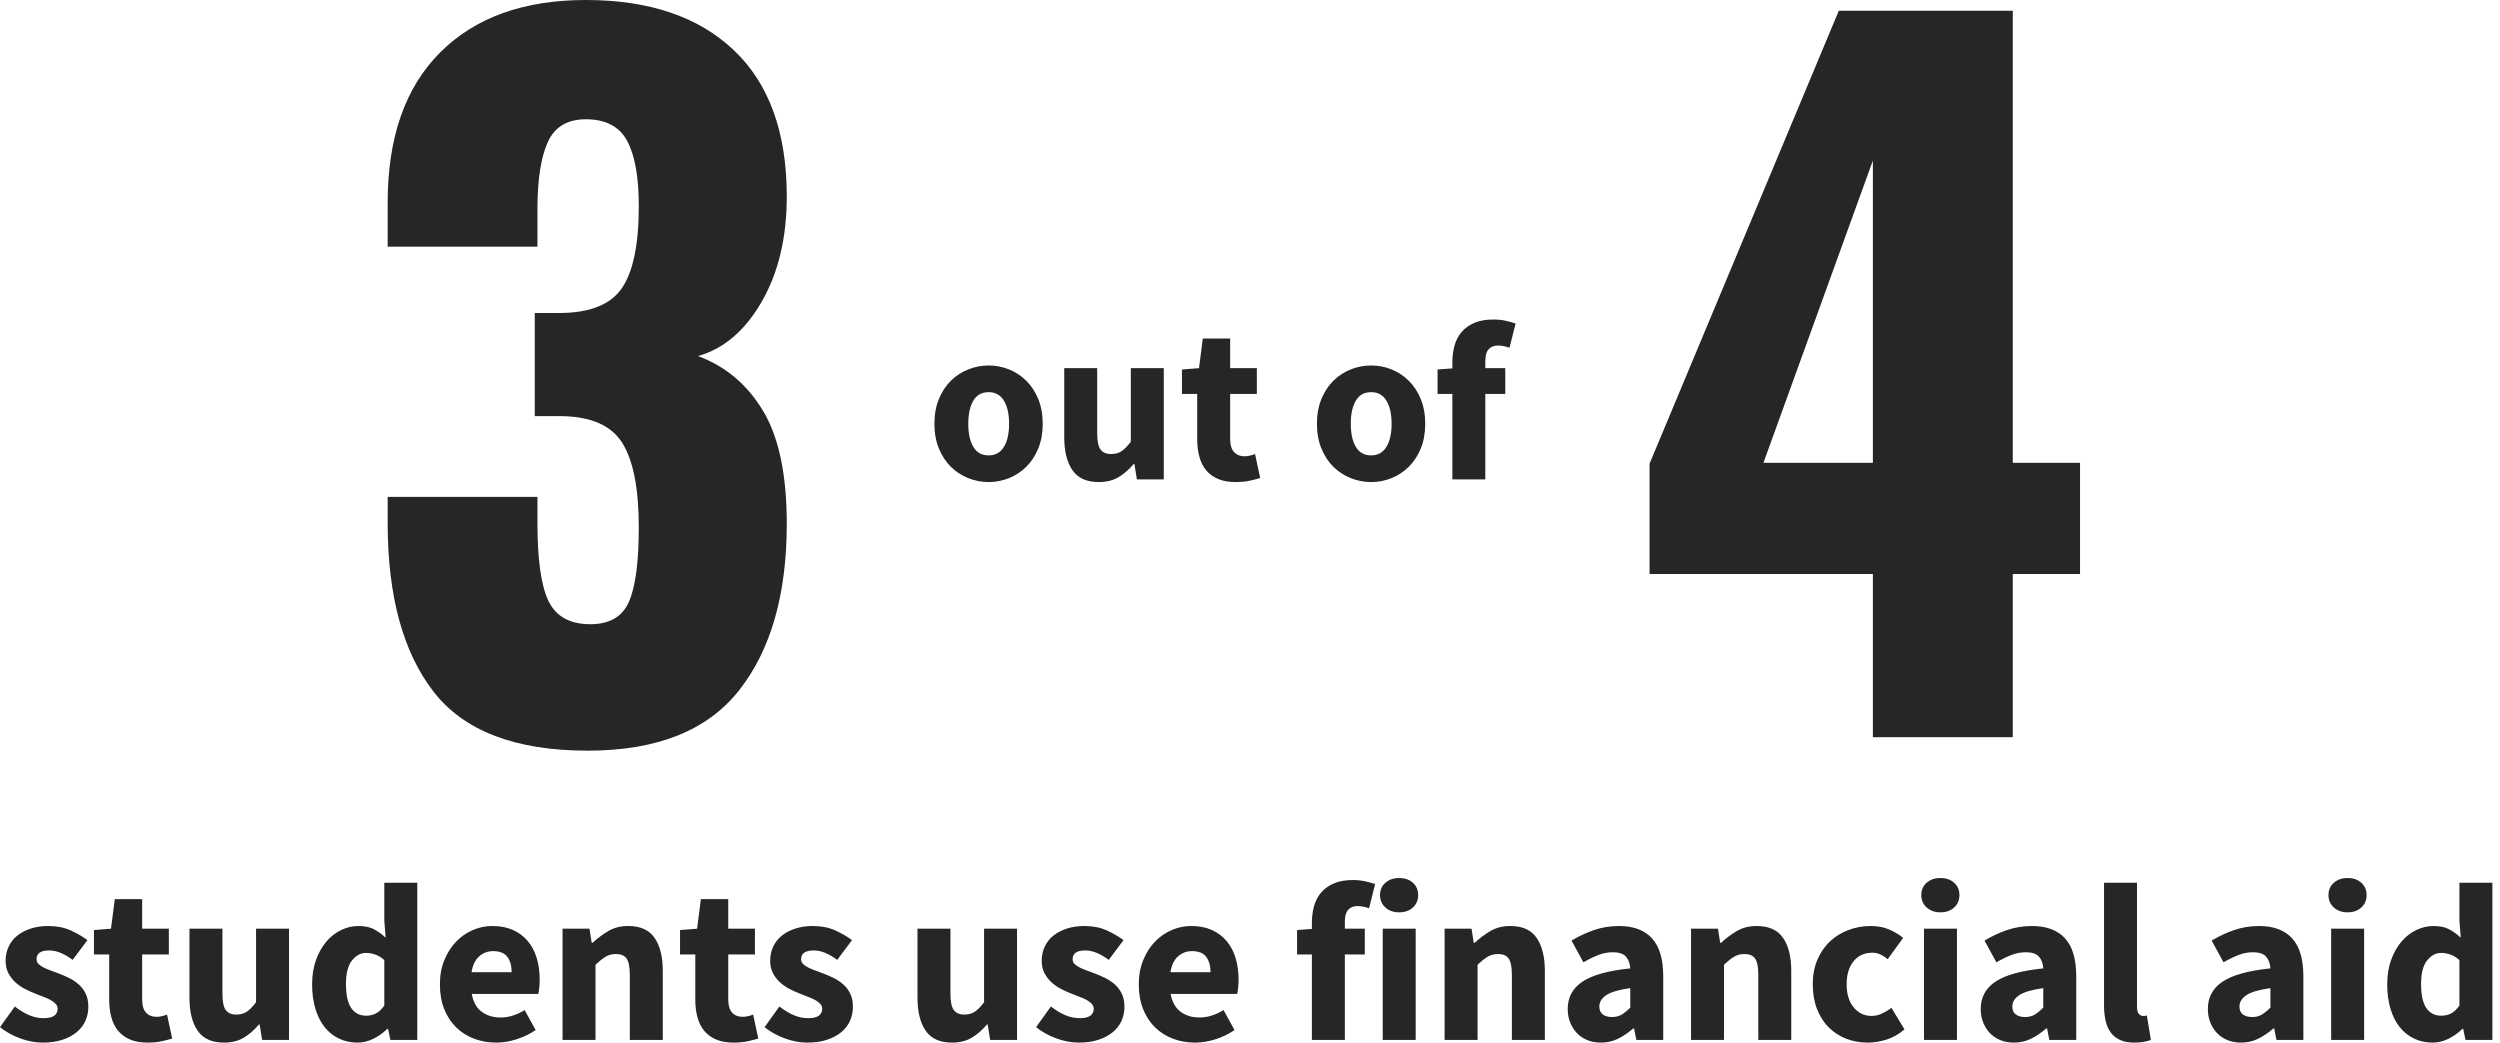
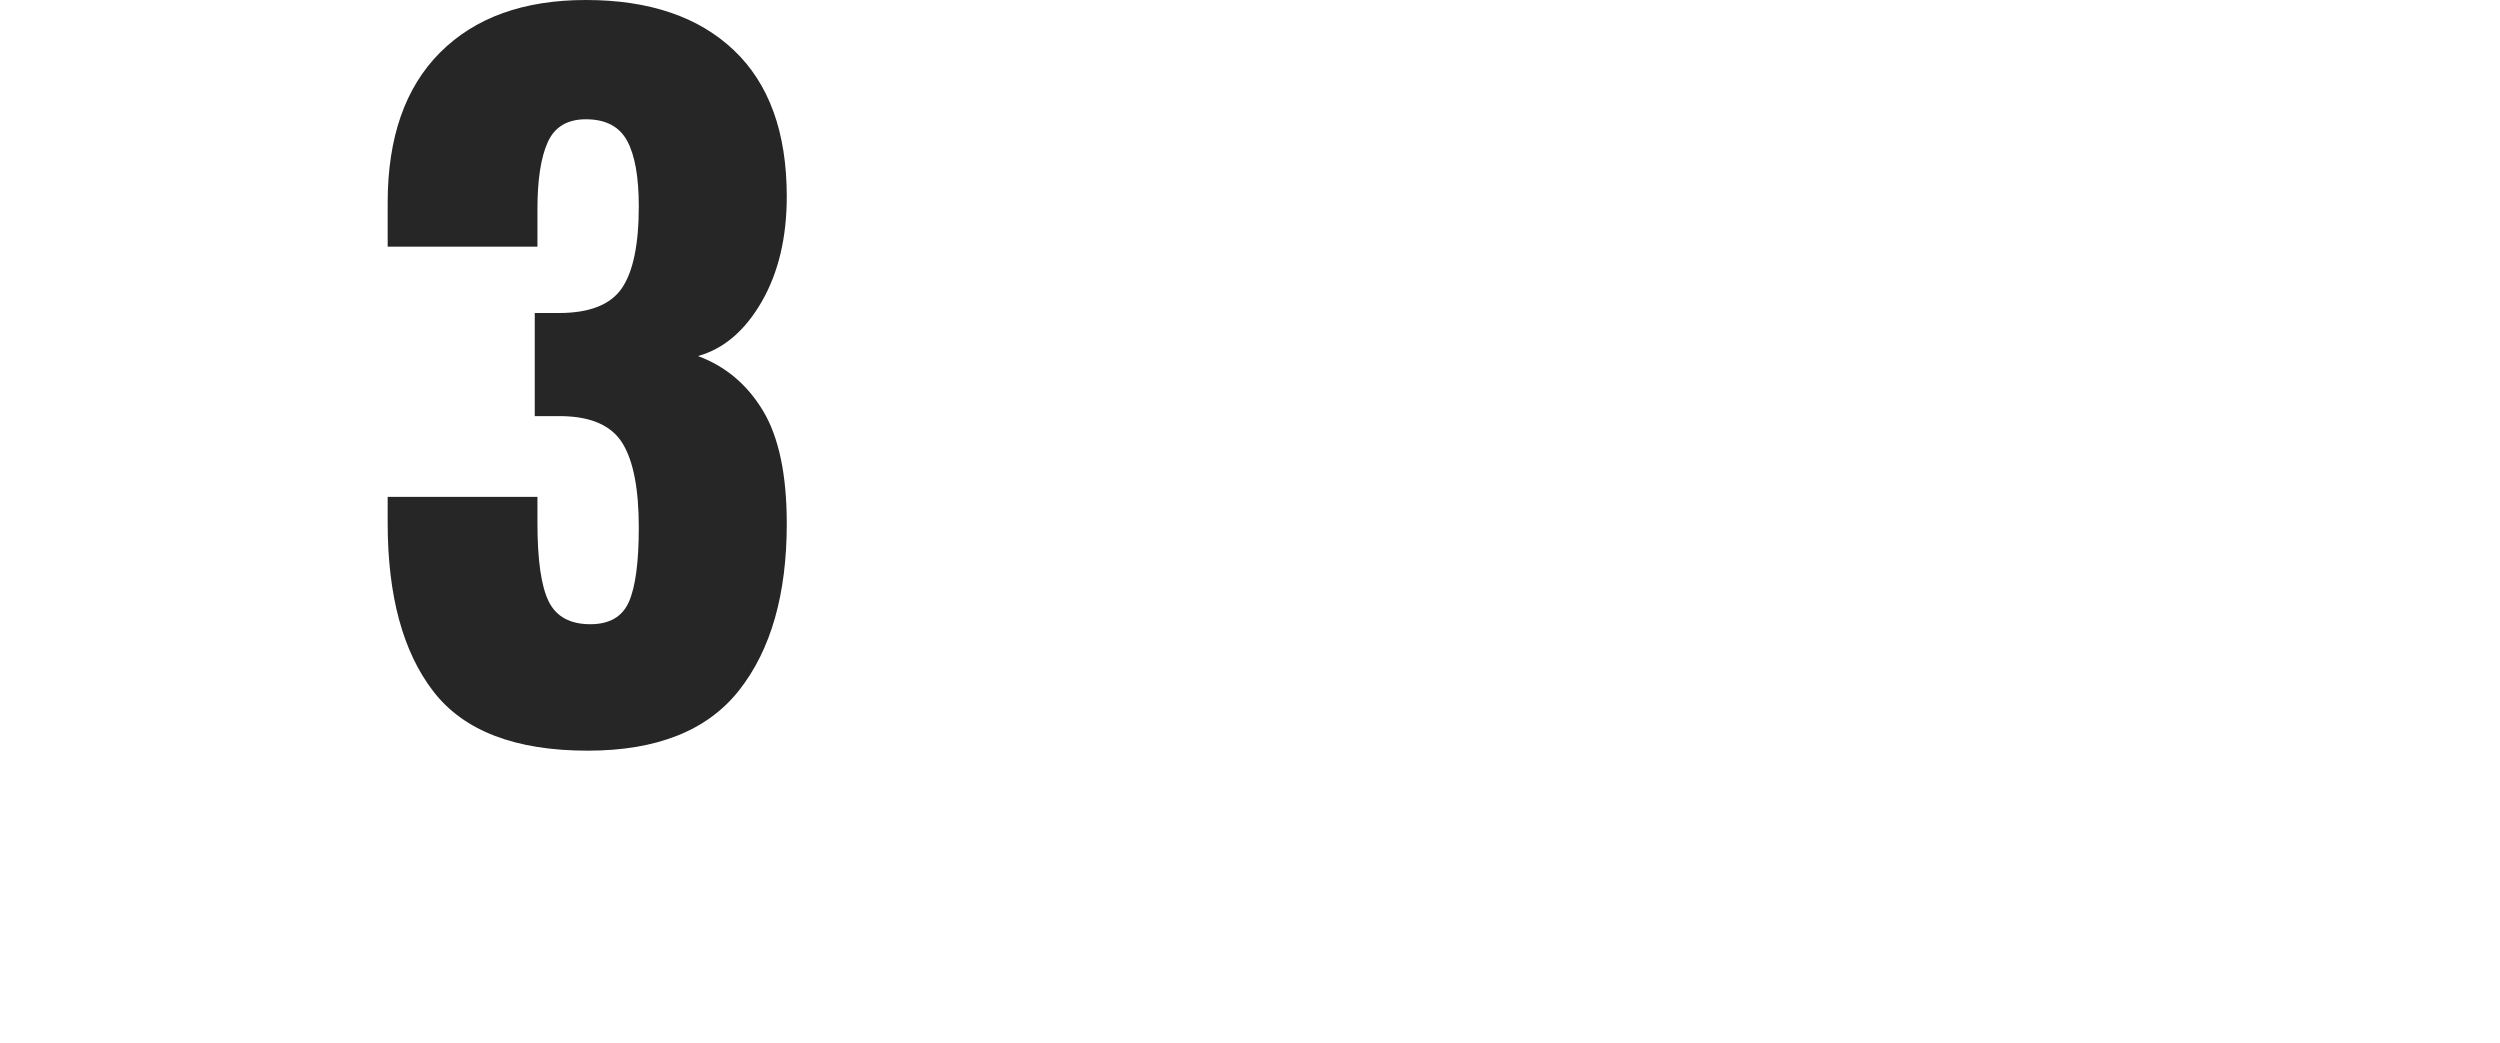
<svg xmlns="http://www.w3.org/2000/svg" width="223px" height="93px" viewBox="0 0 223 93" version="1.1">
  <title>Group 2</title>
  <desc>Created with Sketch.</desc>
  <g id="Page-1" stroke="none" stroke-width="1" fill="none" fill-rule="evenodd" fill-opacity="0.85">
    <g id="infographic-example" transform="translate(-499, -363)" fill="#000000" fill-rule="nonzero">
      <g id="Group-2" transform="translate(499, 363)">
        <path d="M52.42,66.96 C45.967,66.96 41.38,65.2 38.66,61.68 C35.94,58.16 34.58,53.147 34.58,46.64 L34.58,44.32 L47.94,44.32 L47.94,46.64 C47.94,49.947 48.273,52.28 48.94,53.64 C49.607,55 50.847,55.68 52.66,55.68 C54.367,55.68 55.513,55.013 56.1,53.68 C56.687,52.347 56.98,50.133 56.98,47.04 C56.98,43.627 56.5,41.133 55.54,39.56 C54.58,37.987 52.793,37.173 50.18,37.12 L47.7,37.12 L47.7,27.92 L49.86,27.92 C52.58,27.92 54.447,27.187 55.46,25.72 C56.473,24.253 56.98,21.813 56.98,18.4 C56.98,15.787 56.633,13.84 55.94,12.56 C55.247,11.28 54.02,10.64 52.26,10.64 C50.607,10.64 49.473,11.32 48.86,12.68 C48.247,14.04 47.94,16.027 47.94,18.64 L47.94,22 L34.58,22 L34.58,18.08 C34.58,12.267 36.14,7.8 39.26,4.68 C42.38,1.56 46.713,0 52.26,0 C57.913,0 62.313,1.493 65.46,4.48 C68.607,7.467 70.18,11.813 70.18,17.52 C70.18,21.2 69.433,24.333 67.94,26.92 C66.447,29.507 64.553,31.12 62.26,31.76 C64.713,32.667 66.647,34.293 68.06,36.64 C69.473,38.987 70.18,42.347 70.18,46.72 C70.18,53.013 68.767,57.96 65.94,61.56 C63.113,65.16 58.607,66.96 52.42,66.96 Z" id="3" />
-         <path d="M167.06,51.2 L147.14,51.2 L147.14,41.36 L164.02,0.96 L179.54,0.96 L179.54,41.28 L185.54,41.28 L185.54,51.2 L179.54,51.2 L179.54,65.76 L167.06,65.76 L167.06,51.2 Z M167.06,41.28 L167.06,14.32 L157.3,41.28 L167.06,41.28 Z" id="4" />
-         <path d="M3.8,93 C3.147,93 2.477,92.873 1.79,92.62 C1.103,92.367 0.507,92.033 -9.9475983e-14,91.62 L1.32,89.78 C1.773,90.127 2.207,90.387 2.62,90.56 C3.033,90.733 3.453,90.82 3.88,90.82 C4.32,90.82 4.64,90.747 4.84,90.6 C5.04,90.453 5.14,90.247 5.14,89.98 C5.14,89.82 5.083,89.677 4.97,89.55 C4.857,89.423 4.703,89.307 4.51,89.2 C4.317,89.093 4.1,88.997 3.86,88.91 C3.62,88.823 3.373,88.727 3.12,88.62 C2.813,88.5 2.507,88.36 2.2,88.2 C1.893,88.04 1.613,87.843 1.36,87.61 C1.107,87.377 0.9,87.103 0.74,86.79 C0.58,86.477 0.5,86.113 0.5,85.7 C0.5,85.247 0.59,84.827 0.77,84.44 C0.95,84.053 1.207,83.727 1.54,83.46 C1.873,83.193 2.273,82.983 2.74,82.83 C3.207,82.677 3.727,82.6 4.3,82.6 C5.06,82.6 5.727,82.73 6.3,82.99 C6.873,83.25 7.373,83.54 7.8,83.86 L6.48,85.62 C6.12,85.353 5.767,85.147 5.42,85 C5.073,84.853 4.727,84.78 4.38,84.78 C3.633,84.78 3.26,85.04 3.26,85.56 C3.26,85.72 3.313,85.857 3.42,85.97 C3.527,86.083 3.67,86.187 3.85,86.28 C4.03,86.373 4.237,86.463 4.47,86.55 C4.703,86.637 4.947,86.727 5.2,86.82 C5.52,86.94 5.837,87.077 6.15,87.23 C6.463,87.383 6.75,87.573 7.01,87.8 C7.27,88.027 7.48,88.303 7.64,88.63 C7.8,88.957 7.88,89.347 7.88,89.8 C7.88,90.253 7.793,90.673 7.62,91.06 C7.447,91.447 7.187,91.783 6.84,92.07 C6.493,92.357 6.067,92.583 5.56,92.75 C5.053,92.917 4.467,93 3.8,93 Z M13.16,93 C12.547,93 12.023,92.907 11.59,92.72 C11.157,92.533 10.803,92.273 10.53,91.94 C10.257,91.607 10.057,91.203 9.93,90.73 C9.803,90.257 9.74,89.733 9.74,89.16 L9.74,85.14 L8.38,85.14 L8.38,82.96 L9.9,82.84 L10.24,80.2 L12.68,80.2 L12.68,82.84 L15.06,82.84 L15.06,85.14 L12.68,85.14 L12.68,89.12 C12.68,89.68 12.797,90.083 13.03,90.33 C13.263,90.577 13.573,90.7 13.96,90.7 C14.12,90.7 14.283,90.68 14.45,90.64 C14.617,90.6 14.767,90.553 14.9,90.5 L15.36,92.64 C15.093,92.72 14.78,92.8 14.42,92.88 C14.06,92.96 13.64,93 13.16,93 Z M19.98,93 C18.9,93 18.117,92.647 17.63,91.94 C17.143,91.233 16.9,90.253 16.9,89 L16.9,82.84 L19.84,82.84 L19.84,88.62 C19.84,89.34 19.94,89.833 20.14,90.1 C20.34,90.367 20.653,90.5 21.08,90.5 C21.453,90.5 21.767,90.413 22.02,90.24 C22.273,90.067 22.547,89.787 22.84,89.4 L22.84,82.84 L25.78,82.84 L25.78,92.76 L23.38,92.76 L23.16,91.38 L23.1,91.38 C22.673,91.887 22.217,92.283 21.73,92.57 C21.243,92.857 20.66,93 19.98,93 Z M31.9,93 C31.287,93 30.73,92.88 30.23,92.64 C29.73,92.4 29.303,92.057 28.95,91.61 C28.597,91.163 28.323,90.62 28.13,89.98 C27.937,89.34 27.84,88.613 27.84,87.8 C27.84,86.987 27.957,86.26 28.19,85.62 C28.423,84.98 28.73,84.437 29.11,83.99 C29.49,83.543 29.93,83.2 30.43,82.96 C30.93,82.72 31.44,82.6 31.96,82.6 C32.52,82.6 32.98,82.693 33.34,82.88 C33.7,83.067 34.053,83.32 34.4,83.64 L34.28,82.12 L34.28,78.74 L37.22,78.74 L37.22,92.76 L34.82,92.76 L34.62,91.78 L34.54,91.78 C34.193,92.127 33.787,92.417 33.32,92.65 C32.853,92.883 32.38,93 31.9,93 Z M32.66,90.6 C32.98,90.6 33.27,90.533 33.53,90.4 C33.79,90.267 34.04,90.033 34.28,89.7 L34.28,85.64 C34.013,85.4 33.74,85.233 33.46,85.14 C33.18,85.047 32.907,85 32.64,85 C32.173,85 31.76,85.223 31.4,85.67 C31.04,86.117 30.86,86.813 30.86,87.76 C30.86,88.747 31.017,89.467 31.33,89.92 C31.643,90.373 32.087,90.6 32.66,90.6 Z M44.26,93 C43.553,93 42.893,92.883 42.28,92.65 C41.667,92.417 41.133,92.077 40.68,91.63 C40.227,91.183 39.873,90.64 39.62,90 C39.367,89.36 39.24,88.627 39.24,87.8 C39.24,87 39.373,86.277 39.64,85.63 C39.907,84.983 40.257,84.437 40.69,83.99 C41.123,83.543 41.62,83.2 42.18,82.96 C42.74,82.72 43.32,82.6 43.92,82.6 C44.627,82.6 45.243,82.72 45.77,82.96 C46.297,83.2 46.737,83.533 47.09,83.96 C47.443,84.387 47.707,84.89 47.88,85.47 C48.053,86.05 48.14,86.68 48.14,87.36 C48.14,87.627 48.127,87.88 48.1,88.12 C48.073,88.36 48.047,88.54 48.02,88.66 L42.08,88.66 C42.213,89.38 42.51,89.91 42.97,90.25 C43.43,90.59 43.993,90.76 44.66,90.76 C45.367,90.76 46.08,90.54 46.8,90.1 L47.78,91.88 C47.273,92.227 46.71,92.5 46.09,92.7 C45.47,92.9 44.86,93 44.26,93 Z M42.06,86.72 L45.64,86.72 C45.64,86.16 45.513,85.707 45.26,85.36 C45.007,85.013 44.58,84.84 43.98,84.84 C43.513,84.84 43.103,84.993 42.75,85.3 C42.397,85.607 42.167,86.08 42.06,86.72 Z M50.18,92.76 L50.18,82.84 L52.58,82.84 L52.78,84.1 L52.86,84.1 C53.287,83.7 53.753,83.35 54.26,83.05 C54.767,82.75 55.36,82.6 56.04,82.6 C57.12,82.6 57.903,82.953 58.39,83.66 C58.877,84.367 59.12,85.347 59.12,86.6 L59.12,92.76 L56.18,92.76 L56.18,86.98 C56.18,86.26 56.083,85.767 55.89,85.5 C55.697,85.233 55.387,85.1 54.96,85.1 C54.587,85.1 54.267,85.183 54,85.35 C53.733,85.517 53.44,85.753 53.12,86.06 L53.12,92.76 L50.18,92.76 Z M65.44,93 C64.827,93 64.303,92.907 63.87,92.72 C63.437,92.533 63.083,92.273 62.81,91.94 C62.537,91.607 62.337,91.203 62.21,90.73 C62.083,90.257 62.02,89.733 62.02,89.16 L62.02,85.14 L60.66,85.14 L60.66,82.96 L62.18,82.84 L62.52,80.2 L64.96,80.2 L64.96,82.84 L67.34,82.84 L67.34,85.14 L64.96,85.14 L64.96,89.12 C64.96,89.68 65.077,90.083 65.31,90.33 C65.543,90.577 65.853,90.7 66.24,90.7 C66.4,90.7 66.563,90.68 66.73,90.64 C66.897,90.6 67.047,90.553 67.18,90.5 L67.64,92.64 C67.373,92.72 67.06,92.8 66.7,92.88 C66.34,92.96 65.92,93 65.44,93 Z M72,93 C71.347,93 70.677,92.873 69.99,92.62 C69.303,92.367 68.707,92.033 68.2,91.62 L69.52,89.78 C69.973,90.127 70.407,90.387 70.82,90.56 C71.233,90.733 71.653,90.82 72.08,90.82 C72.52,90.82 72.84,90.747 73.04,90.6 C73.24,90.453 73.34,90.247 73.34,89.98 C73.34,89.82 73.283,89.677 73.17,89.55 C73.057,89.423 72.903,89.307 72.71,89.2 C72.517,89.093 72.3,88.997 72.06,88.91 C71.82,88.823 71.573,88.727 71.32,88.62 C71.013,88.5 70.707,88.36 70.4,88.2 C70.093,88.04 69.813,87.843 69.56,87.61 C69.307,87.377 69.1,87.103 68.94,86.79 C68.78,86.477 68.7,86.113 68.7,85.7 C68.7,85.247 68.79,84.827 68.97,84.44 C69.15,84.053 69.407,83.727 69.74,83.46 C70.073,83.193 70.473,82.983 70.94,82.83 C71.407,82.677 71.927,82.6 72.5,82.6 C73.26,82.6 73.927,82.73 74.5,82.99 C75.073,83.25 75.573,83.54 76,83.86 L74.68,85.62 C74.32,85.353 73.967,85.147 73.62,85 C73.273,84.853 72.927,84.78 72.58,84.78 C71.833,84.78 71.46,85.04 71.46,85.56 C71.46,85.72 71.513,85.857 71.62,85.97 C71.727,86.083 71.87,86.187 72.05,86.28 C72.23,86.373 72.437,86.463 72.67,86.55 C72.903,86.637 73.147,86.727 73.4,86.82 C73.72,86.94 74.037,87.077 74.35,87.23 C74.663,87.383 74.95,87.573 75.21,87.8 C75.47,88.027 75.68,88.303 75.84,88.63 C76,88.957 76.08,89.347 76.08,89.8 C76.08,90.253 75.993,90.673 75.82,91.06 C75.647,91.447 75.387,91.783 75.04,92.07 C74.693,92.357 74.267,92.583 73.76,92.75 C73.253,92.917 72.667,93 72,93 Z M84.92,93 C83.84,93 83.057,92.647 82.57,91.94 C82.083,91.233 81.84,90.253 81.84,89 L81.84,82.84 L84.78,82.84 L84.78,88.62 C84.78,89.34 84.88,89.833 85.08,90.1 C85.28,90.367 85.593,90.5 86.02,90.5 C86.393,90.5 86.707,90.413 86.96,90.24 C87.213,90.067 87.487,89.787 87.78,89.4 L87.78,82.84 L90.72,82.84 L90.72,92.76 L88.32,92.76 L88.1,91.38 L88.04,91.38 C87.613,91.887 87.157,92.283 86.67,92.57 C86.183,92.857 85.6,93 84.92,93 Z M96.22,93 C95.567,93 94.897,92.873 94.21,92.62 C93.523,92.367 92.927,92.033 92.42,91.62 L93.74,89.78 C94.193,90.127 94.627,90.387 95.04,90.56 C95.453,90.733 95.873,90.82 96.3,90.82 C96.74,90.82 97.06,90.747 97.26,90.6 C97.46,90.453 97.56,90.247 97.56,89.98 C97.56,89.82 97.503,89.677 97.39,89.55 C97.277,89.423 97.123,89.307 96.93,89.2 C96.737,89.093 96.52,88.997 96.28,88.91 C96.04,88.823 95.793,88.727 95.54,88.62 C95.233,88.5 94.927,88.36 94.62,88.2 C94.313,88.04 94.033,87.843 93.78,87.61 C93.527,87.377 93.32,87.103 93.16,86.79 C93,86.477 92.92,86.113 92.92,85.7 C92.92,85.247 93.01,84.827 93.19,84.44 C93.37,84.053 93.627,83.727 93.96,83.46 C94.293,83.193 94.693,82.983 95.16,82.83 C95.627,82.677 96.147,82.6 96.72,82.6 C97.48,82.6 98.147,82.73 98.72,82.99 C99.293,83.25 99.793,83.54 100.22,83.86 L98.9,85.62 C98.54,85.353 98.187,85.147 97.84,85 C97.493,84.853 97.147,84.78 96.8,84.78 C96.053,84.78 95.68,85.04 95.68,85.56 C95.68,85.72 95.733,85.857 95.84,85.97 C95.947,86.083 96.09,86.187 96.27,86.28 C96.45,86.373 96.657,86.463 96.89,86.55 C97.123,86.637 97.367,86.727 97.62,86.82 C97.94,86.94 98.257,87.077 98.57,87.23 C98.883,87.383 99.17,87.573 99.43,87.8 C99.69,88.027 99.9,88.303 100.06,88.63 C100.22,88.957 100.3,89.347 100.3,89.8 C100.3,90.253 100.213,90.673 100.04,91.06 C99.867,91.447 99.607,91.783 99.26,92.07 C98.913,92.357 98.487,92.583 97.98,92.75 C97.473,92.917 96.887,93 96.22,93 Z M106.6,93 C105.893,93 105.233,92.883 104.62,92.65 C104.007,92.417 103.473,92.077 103.02,91.63 C102.567,91.183 102.213,90.64 101.96,90 C101.707,89.36 101.58,88.627 101.58,87.8 C101.58,87 101.713,86.277 101.98,85.63 C102.247,84.983 102.597,84.437 103.03,83.99 C103.463,83.543 103.96,83.2 104.52,82.96 C105.08,82.72 105.66,82.6 106.26,82.6 C106.967,82.6 107.583,82.72 108.11,82.96 C108.637,83.2 109.077,83.533 109.43,83.96 C109.783,84.387 110.047,84.89 110.22,85.47 C110.393,86.05 110.48,86.68 110.48,87.36 C110.48,87.627 110.467,87.88 110.44,88.12 C110.413,88.36 110.387,88.54 110.36,88.66 L104.42,88.66 C104.553,89.38 104.85,89.91 105.31,90.25 C105.77,90.59 106.333,90.76 107,90.76 C107.707,90.76 108.42,90.54 109.14,90.1 L110.12,91.88 C109.613,92.227 109.05,92.5 108.43,92.7 C107.81,92.9 107.2,93 106.6,93 Z M104.4,86.72 L107.98,86.72 C107.98,86.16 107.853,85.707 107.6,85.36 C107.347,85.013 106.92,84.84 106.32,84.84 C105.853,84.84 105.443,84.993 105.09,85.3 C104.737,85.607 104.507,86.08 104.4,86.72 Z M117.02,92.76 L117.02,85.14 L115.7,85.14 L115.7,82.96 L117.02,82.86 L117.02,82.32 C117.02,81.8 117.083,81.307 117.21,80.84 C117.337,80.373 117.547,79.967 117.84,79.62 C118.133,79.273 118.513,79 118.98,78.8 C119.447,78.6 120.013,78.5 120.68,78.5 C121.093,78.5 121.47,78.54 121.81,78.62 C122.15,78.7 122.433,78.78 122.66,78.86 L122.12,81.02 C121.747,80.887 121.407,80.82 121.1,80.82 C120.74,80.82 120.46,80.93 120.26,81.15 C120.06,81.37 119.96,81.733 119.96,82.24 L119.96,82.84 L121.74,82.84 L121.74,85.14 L119.96,85.14 L119.96,92.76 L117.02,92.76 Z M123.34,92.76 L123.34,82.84 L126.28,82.84 L126.28,92.76 L123.34,92.76 Z M124.8,81.38 C124.307,81.38 123.9,81.237 123.58,80.95 C123.26,80.663 123.1,80.293 123.1,79.84 C123.1,79.387 123.26,79.02 123.58,78.74 C123.9,78.46 124.307,78.32 124.8,78.32 C125.307,78.32 125.717,78.46 126.03,78.74 C126.343,79.02 126.5,79.387 126.5,79.84 C126.5,80.293 126.343,80.663 126.03,80.95 C125.717,81.237 125.307,81.38 124.8,81.38 Z M128.86,92.76 L128.86,82.84 L131.26,82.84 L131.46,84.1 L131.54,84.1 C131.967,83.7 132.433,83.35 132.94,83.05 C133.447,82.75 134.04,82.6 134.72,82.6 C135.8,82.6 136.583,82.953 137.07,83.66 C137.557,84.367 137.8,85.347 137.8,86.6 L137.8,92.76 L134.86,92.76 L134.86,86.98 C134.86,86.26 134.763,85.767 134.57,85.5 C134.377,85.233 134.067,85.1 133.64,85.1 C133.267,85.1 132.947,85.183 132.68,85.35 C132.413,85.517 132.12,85.753 131.8,86.06 L131.8,92.76 L128.86,92.76 Z M142.8,93 C142.347,93 141.937,92.923 141.57,92.77 C141.203,92.617 140.893,92.403 140.64,92.13 C140.387,91.857 140.19,91.54 140.05,91.18 C139.91,90.82 139.84,90.427 139.84,90 C139.84,88.96 140.28,88.147 141.16,87.56 C142.04,86.973 143.46,86.58 145.42,86.38 C145.393,85.94 145.263,85.59 145.03,85.33 C144.797,85.07 144.407,84.94 143.86,84.94 C143.433,84.94 143.01,85.02 142.59,85.18 C142.17,85.34 141.72,85.56 141.24,85.84 L140.18,83.9 C140.82,83.513 141.49,83.2 142.19,82.96 C142.89,82.72 143.633,82.6 144.42,82.6 C145.7,82.6 146.677,82.963 147.35,83.69 C148.023,84.417 148.36,85.547 148.36,87.08 L148.36,92.76 L145.96,92.76 L145.76,91.74 L145.68,91.74 C145.253,92.113 144.807,92.417 144.34,92.65 C143.873,92.883 143.36,93 142.8,93 Z M143.8,90.72 C144.133,90.72 144.42,90.647 144.66,90.5 C144.9,90.353 145.153,90.147 145.42,89.88 L145.42,88.14 C144.38,88.287 143.66,88.5 143.26,88.78 C142.86,89.06 142.66,89.393 142.66,89.78 C142.66,90.1 142.763,90.337 142.97,90.49 C143.177,90.643 143.453,90.72 143.8,90.72 Z M150.84,92.76 L150.84,82.84 L153.24,82.84 L153.44,84.1 L153.52,84.1 C153.947,83.7 154.413,83.35 154.92,83.05 C155.427,82.75 156.02,82.6 156.7,82.6 C157.78,82.6 158.563,82.953 159.05,83.66 C159.537,84.367 159.78,85.347 159.78,86.6 L159.78,92.76 L156.84,92.76 L156.84,86.98 C156.84,86.26 156.743,85.767 156.55,85.5 C156.357,85.233 156.047,85.1 155.62,85.1 C155.247,85.1 154.927,85.183 154.66,85.35 C154.393,85.517 154.1,85.753 153.78,86.06 L153.78,92.76 L150.84,92.76 Z M166.6,93 C165.907,93 165.263,92.883 164.67,92.65 C164.077,92.417 163.56,92.08 163.12,91.64 C162.68,91.2 162.333,90.657 162.08,90.01 C161.827,89.363 161.7,88.627 161.7,87.8 C161.7,86.973 161.84,86.237 162.12,85.59 C162.4,84.943 162.777,84.4 163.25,83.96 C163.723,83.52 164.273,83.183 164.9,82.95 C165.527,82.717 166.18,82.6 166.86,82.6 C167.473,82.6 168.017,82.7 168.49,82.9 C168.963,83.1 169.387,83.353 169.76,83.66 L168.38,85.56 C167.913,85.173 167.467,84.98 167.04,84.98 C166.32,84.98 165.753,85.233 165.34,85.74 C164.927,86.247 164.72,86.933 164.72,87.8 C164.72,88.667 164.93,89.353 165.35,89.86 C165.77,90.367 166.3,90.62 166.94,90.62 C167.26,90.62 167.57,90.55 167.87,90.41 C168.17,90.27 168.453,90.1 168.72,89.9 L169.88,91.82 C169.387,92.247 168.853,92.55 168.28,92.73 C167.707,92.91 167.147,93 166.6,93 Z M171.62,92.76 L171.62,82.84 L174.56,82.84 L174.56,92.76 L171.62,92.76 Z M173.08,81.38 C172.587,81.38 172.18,81.237 171.86,80.95 C171.54,80.663 171.38,80.293 171.38,79.84 C171.38,79.387 171.54,79.02 171.86,78.74 C172.18,78.46 172.587,78.32 173.08,78.32 C173.587,78.32 173.997,78.46 174.31,78.74 C174.623,79.02 174.78,79.387 174.78,79.84 C174.78,80.293 174.623,80.663 174.31,80.95 C173.997,81.237 173.587,81.38 173.08,81.38 Z M179.64,93 C179.187,93 178.777,92.923 178.41,92.77 C178.043,92.617 177.733,92.403 177.48,92.13 C177.227,91.857 177.03,91.54 176.89,91.18 C176.75,90.82 176.68,90.427 176.68,90 C176.68,88.96 177.12,88.147 178,87.56 C178.88,86.973 180.3,86.58 182.26,86.38 C182.233,85.94 182.103,85.59 181.87,85.33 C181.637,85.07 181.247,84.94 180.7,84.94 C180.273,84.94 179.85,85.02 179.43,85.18 C179.01,85.34 178.56,85.56 178.08,85.84 L177.02,83.9 C177.66,83.513 178.33,83.2 179.03,82.96 C179.73,82.72 180.473,82.6 181.26,82.6 C182.54,82.6 183.517,82.963 184.19,83.69 C184.863,84.417 185.2,85.547 185.2,87.08 L185.2,92.76 L182.8,92.76 L182.6,91.74 L182.52,91.74 C182.093,92.113 181.647,92.417 181.18,92.65 C180.713,92.883 180.2,93 179.64,93 Z M180.64,90.72 C180.973,90.72 181.26,90.647 181.5,90.5 C181.74,90.353 181.993,90.147 182.26,89.88 L182.26,88.14 C181.22,88.287 180.5,88.5 180.1,88.78 C179.7,89.06 179.5,89.393 179.5,89.78 C179.5,90.1 179.603,90.337 179.81,90.49 C180.017,90.643 180.293,90.72 180.64,90.72 Z M190.38,93 C189.873,93 189.447,92.92 189.1,92.76 C188.753,92.6 188.477,92.377 188.27,92.09 C188.063,91.803 187.913,91.457 187.82,91.05 C187.727,90.643 187.68,90.187 187.68,89.68 L187.68,78.74 L190.62,78.74 L190.62,89.8 C190.62,90.107 190.677,90.32 190.79,90.44 C190.903,90.56 191.02,90.62 191.14,90.62 L191.31,90.62 C191.357,90.62 191.42,90.607 191.5,90.58 L191.86,92.76 C191.7,92.827 191.497,92.883 191.25,92.93 C191.003,92.977 190.713,93 190.38,93 Z M199.9,93 C199.447,93 199.037,92.923 198.67,92.77 C198.303,92.617 197.993,92.403 197.74,92.13 C197.487,91.857 197.29,91.54 197.15,91.18 C197.01,90.82 196.94,90.427 196.94,90 C196.94,88.96 197.38,88.147 198.26,87.56 C199.14,86.973 200.56,86.58 202.52,86.38 C202.493,85.94 202.363,85.59 202.13,85.33 C201.897,85.07 201.507,84.94 200.96,84.94 C200.533,84.94 200.11,85.02 199.69,85.18 C199.27,85.34 198.82,85.56 198.34,85.84 L197.28,83.9 C197.92,83.513 198.59,83.2 199.29,82.96 C199.99,82.72 200.733,82.6 201.52,82.6 C202.8,82.6 203.777,82.963 204.45,83.69 C205.123,84.417 205.46,85.547 205.46,87.08 L205.46,92.76 L203.06,92.76 L202.86,91.74 L202.78,91.74 C202.353,92.113 201.907,92.417 201.44,92.65 C200.973,92.883 200.46,93 199.9,93 Z M200.9,90.72 C201.233,90.72 201.52,90.647 201.76,90.5 C202,90.353 202.253,90.147 202.52,89.88 L202.52,88.14 C201.48,88.287 200.76,88.5 200.36,88.78 C199.96,89.06 199.76,89.393 199.76,89.78 C199.76,90.1 199.863,90.337 200.07,90.49 C200.277,90.643 200.553,90.72 200.9,90.72 Z M207.94,92.76 L207.94,82.84 L210.88,82.84 L210.88,92.76 L207.94,92.76 Z M209.4,81.38 C208.907,81.38 208.5,81.237 208.18,80.95 C207.86,80.663 207.7,80.293 207.7,79.84 C207.7,79.387 207.86,79.02 208.18,78.74 C208.5,78.46 208.907,78.32 209.4,78.32 C209.907,78.32 210.317,78.46 210.63,78.74 C210.943,79.02 211.1,79.387 211.1,79.84 C211.1,80.293 210.943,80.663 210.63,80.95 C210.317,81.237 209.907,81.38 209.4,81.38 Z M217,93 C216.387,93 215.83,92.88 215.33,92.64 C214.83,92.4 214.403,92.057 214.05,91.61 C213.697,91.163 213.423,90.62 213.23,89.98 C213.037,89.34 212.94,88.613 212.94,87.8 C212.94,86.987 213.057,86.26 213.29,85.62 C213.523,84.98 213.83,84.437 214.21,83.99 C214.59,83.543 215.03,83.2 215.53,82.96 C216.03,82.72 216.54,82.6 217.06,82.6 C217.62,82.6 218.08,82.693 218.44,82.88 C218.8,83.067 219.153,83.32 219.5,83.64 L219.38,82.12 L219.38,78.74 L222.32,78.74 L222.32,92.76 L219.92,92.76 L219.72,91.78 L219.64,91.78 C219.293,92.127 218.887,92.417 218.42,92.65 C217.953,92.883 217.48,93 217,93 Z M217.76,90.6 C218.08,90.6 218.37,90.533 218.63,90.4 C218.89,90.267 219.14,90.033 219.38,89.7 L219.38,85.64 C219.113,85.4 218.84,85.233 218.56,85.14 C218.28,85.047 218.007,85 217.74,85 C217.273,85 216.86,85.223 216.5,85.67 C216.14,86.117 215.96,86.813 215.96,87.76 C215.96,88.747 216.117,89.467 216.43,89.92 C216.743,90.373 217.187,90.6 217.76,90.6 Z" id="studentsusefinancialaid" />
-         <path d="M88.19,43 C87.563,43 86.957,42.883 86.37,42.65 C85.783,42.417 85.267,42.08 84.82,41.64 C84.373,41.2 84.017,40.657 83.75,40.01 C83.483,39.363 83.35,38.627 83.35,37.8 C83.35,36.973 83.483,36.237 83.75,35.59 C84.017,34.943 84.373,34.4 84.82,33.96 C85.267,33.52 85.783,33.183 86.37,32.95 C86.957,32.717 87.563,32.6 88.19,32.6 C88.817,32.6 89.42,32.717 90,32.95 C90.58,33.183 91.093,33.52 91.54,33.96 C91.987,34.4 92.343,34.943 92.61,35.59 C92.877,36.237 93.01,36.973 93.01,37.8 C93.01,38.627 92.877,39.363 92.61,40.01 C92.343,40.657 91.987,41.2 91.54,41.64 C91.093,42.08 90.58,42.417 90,42.65 C89.42,42.883 88.817,43 88.19,43 Z M88.19,40.62 C88.79,40.62 89.243,40.367 89.55,39.86 C89.857,39.353 90.01,38.667 90.01,37.8 C90.01,36.933 89.857,36.247 89.55,35.74 C89.243,35.233 88.79,34.98 88.19,34.98 C87.577,34.98 87.12,35.233 86.82,35.74 C86.52,36.247 86.37,36.933 86.37,37.8 C86.37,38.667 86.52,39.353 86.82,39.86 C87.12,40.367 87.577,40.62 88.19,40.62 Z M98.01,43 C96.93,43 96.147,42.647 95.66,41.94 C95.173,41.233 94.93,40.253 94.93,39 L94.93,32.84 L97.87,32.84 L97.87,38.62 C97.87,39.34 97.97,39.833 98.17,40.1 C98.37,40.367 98.683,40.5 99.11,40.5 C99.483,40.5 99.797,40.413 100.05,40.24 C100.303,40.067 100.577,39.787 100.87,39.4 L100.87,32.84 L103.81,32.84 L103.81,42.76 L101.41,42.76 L101.19,41.38 L101.13,41.38 C100.703,41.887 100.247,42.283 99.76,42.57 C99.273,42.857 98.69,43 98.01,43 Z M110.21,43 C109.597,43 109.073,42.907 108.64,42.72 C108.207,42.533 107.853,42.273 107.58,41.94 C107.307,41.607 107.107,41.203 106.98,40.73 C106.853,40.257 106.79,39.733 106.79,39.16 L106.79,35.14 L105.43,35.14 L105.43,32.96 L106.95,32.84 L107.29,30.2 L109.73,30.2 L109.73,32.84 L112.11,32.84 L112.11,35.14 L109.73,35.14 L109.73,39.12 C109.73,39.68 109.847,40.083 110.08,40.33 C110.313,40.577 110.623,40.7 111.01,40.7 C111.17,40.7 111.333,40.68 111.5,40.64 C111.667,40.6 111.817,40.553 111.95,40.5 L112.41,42.64 C112.143,42.72 111.83,42.8 111.47,42.88 C111.11,42.96 110.69,43 110.21,43 Z M122.31,43 C121.683,43 121.077,42.883 120.49,42.65 C119.903,42.417 119.387,42.08 118.94,41.64 C118.493,41.2 118.137,40.657 117.87,40.01 C117.603,39.363 117.47,38.627 117.47,37.8 C117.47,36.973 117.603,36.237 117.87,35.59 C118.137,34.943 118.493,34.4 118.94,33.96 C119.387,33.52 119.903,33.183 120.49,32.95 C121.077,32.717 121.683,32.6 122.31,32.6 C122.937,32.6 123.54,32.717 124.12,32.95 C124.7,33.183 125.213,33.52 125.66,33.96 C126.107,34.4 126.463,34.943 126.73,35.59 C126.997,36.237 127.13,36.973 127.13,37.8 C127.13,38.627 126.997,39.363 126.73,40.01 C126.463,40.657 126.107,41.2 125.66,41.64 C125.213,42.08 124.7,42.417 124.12,42.65 C123.54,42.883 122.937,43 122.31,43 Z M122.31,40.62 C122.91,40.62 123.363,40.367 123.67,39.86 C123.977,39.353 124.13,38.667 124.13,37.8 C124.13,36.933 123.977,36.247 123.67,35.74 C123.363,35.233 122.91,34.98 122.31,34.98 C121.697,34.98 121.24,35.233 120.94,35.74 C120.64,36.247 120.49,36.933 120.49,37.8 C120.49,38.667 120.64,39.353 120.94,39.86 C121.24,40.367 121.697,40.62 122.31,40.62 Z M129.55,42.76 L129.55,35.14 L128.23,35.14 L128.23,32.96 L129.55,32.86 L129.55,32.32 C129.55,31.8 129.613,31.307 129.74,30.84 C129.867,30.373 130.077,29.967 130.37,29.62 C130.663,29.273 131.043,29 131.51,28.8 C131.977,28.6 132.543,28.5 133.21,28.5 C133.623,28.5 134,28.54 134.34,28.62 C134.68,28.7 134.963,28.78 135.19,28.86 L134.65,31.02 C134.277,30.887 133.937,30.82 133.63,30.82 C133.27,30.82 132.99,30.93 132.79,31.15 C132.59,31.37 132.49,31.733 132.49,32.24 L132.49,32.84 L134.27,32.84 L134.27,35.14 L132.49,35.14 L132.49,42.76 L129.55,42.76 Z" id="outof" />
      </g>
    </g>
  </g>
</svg>